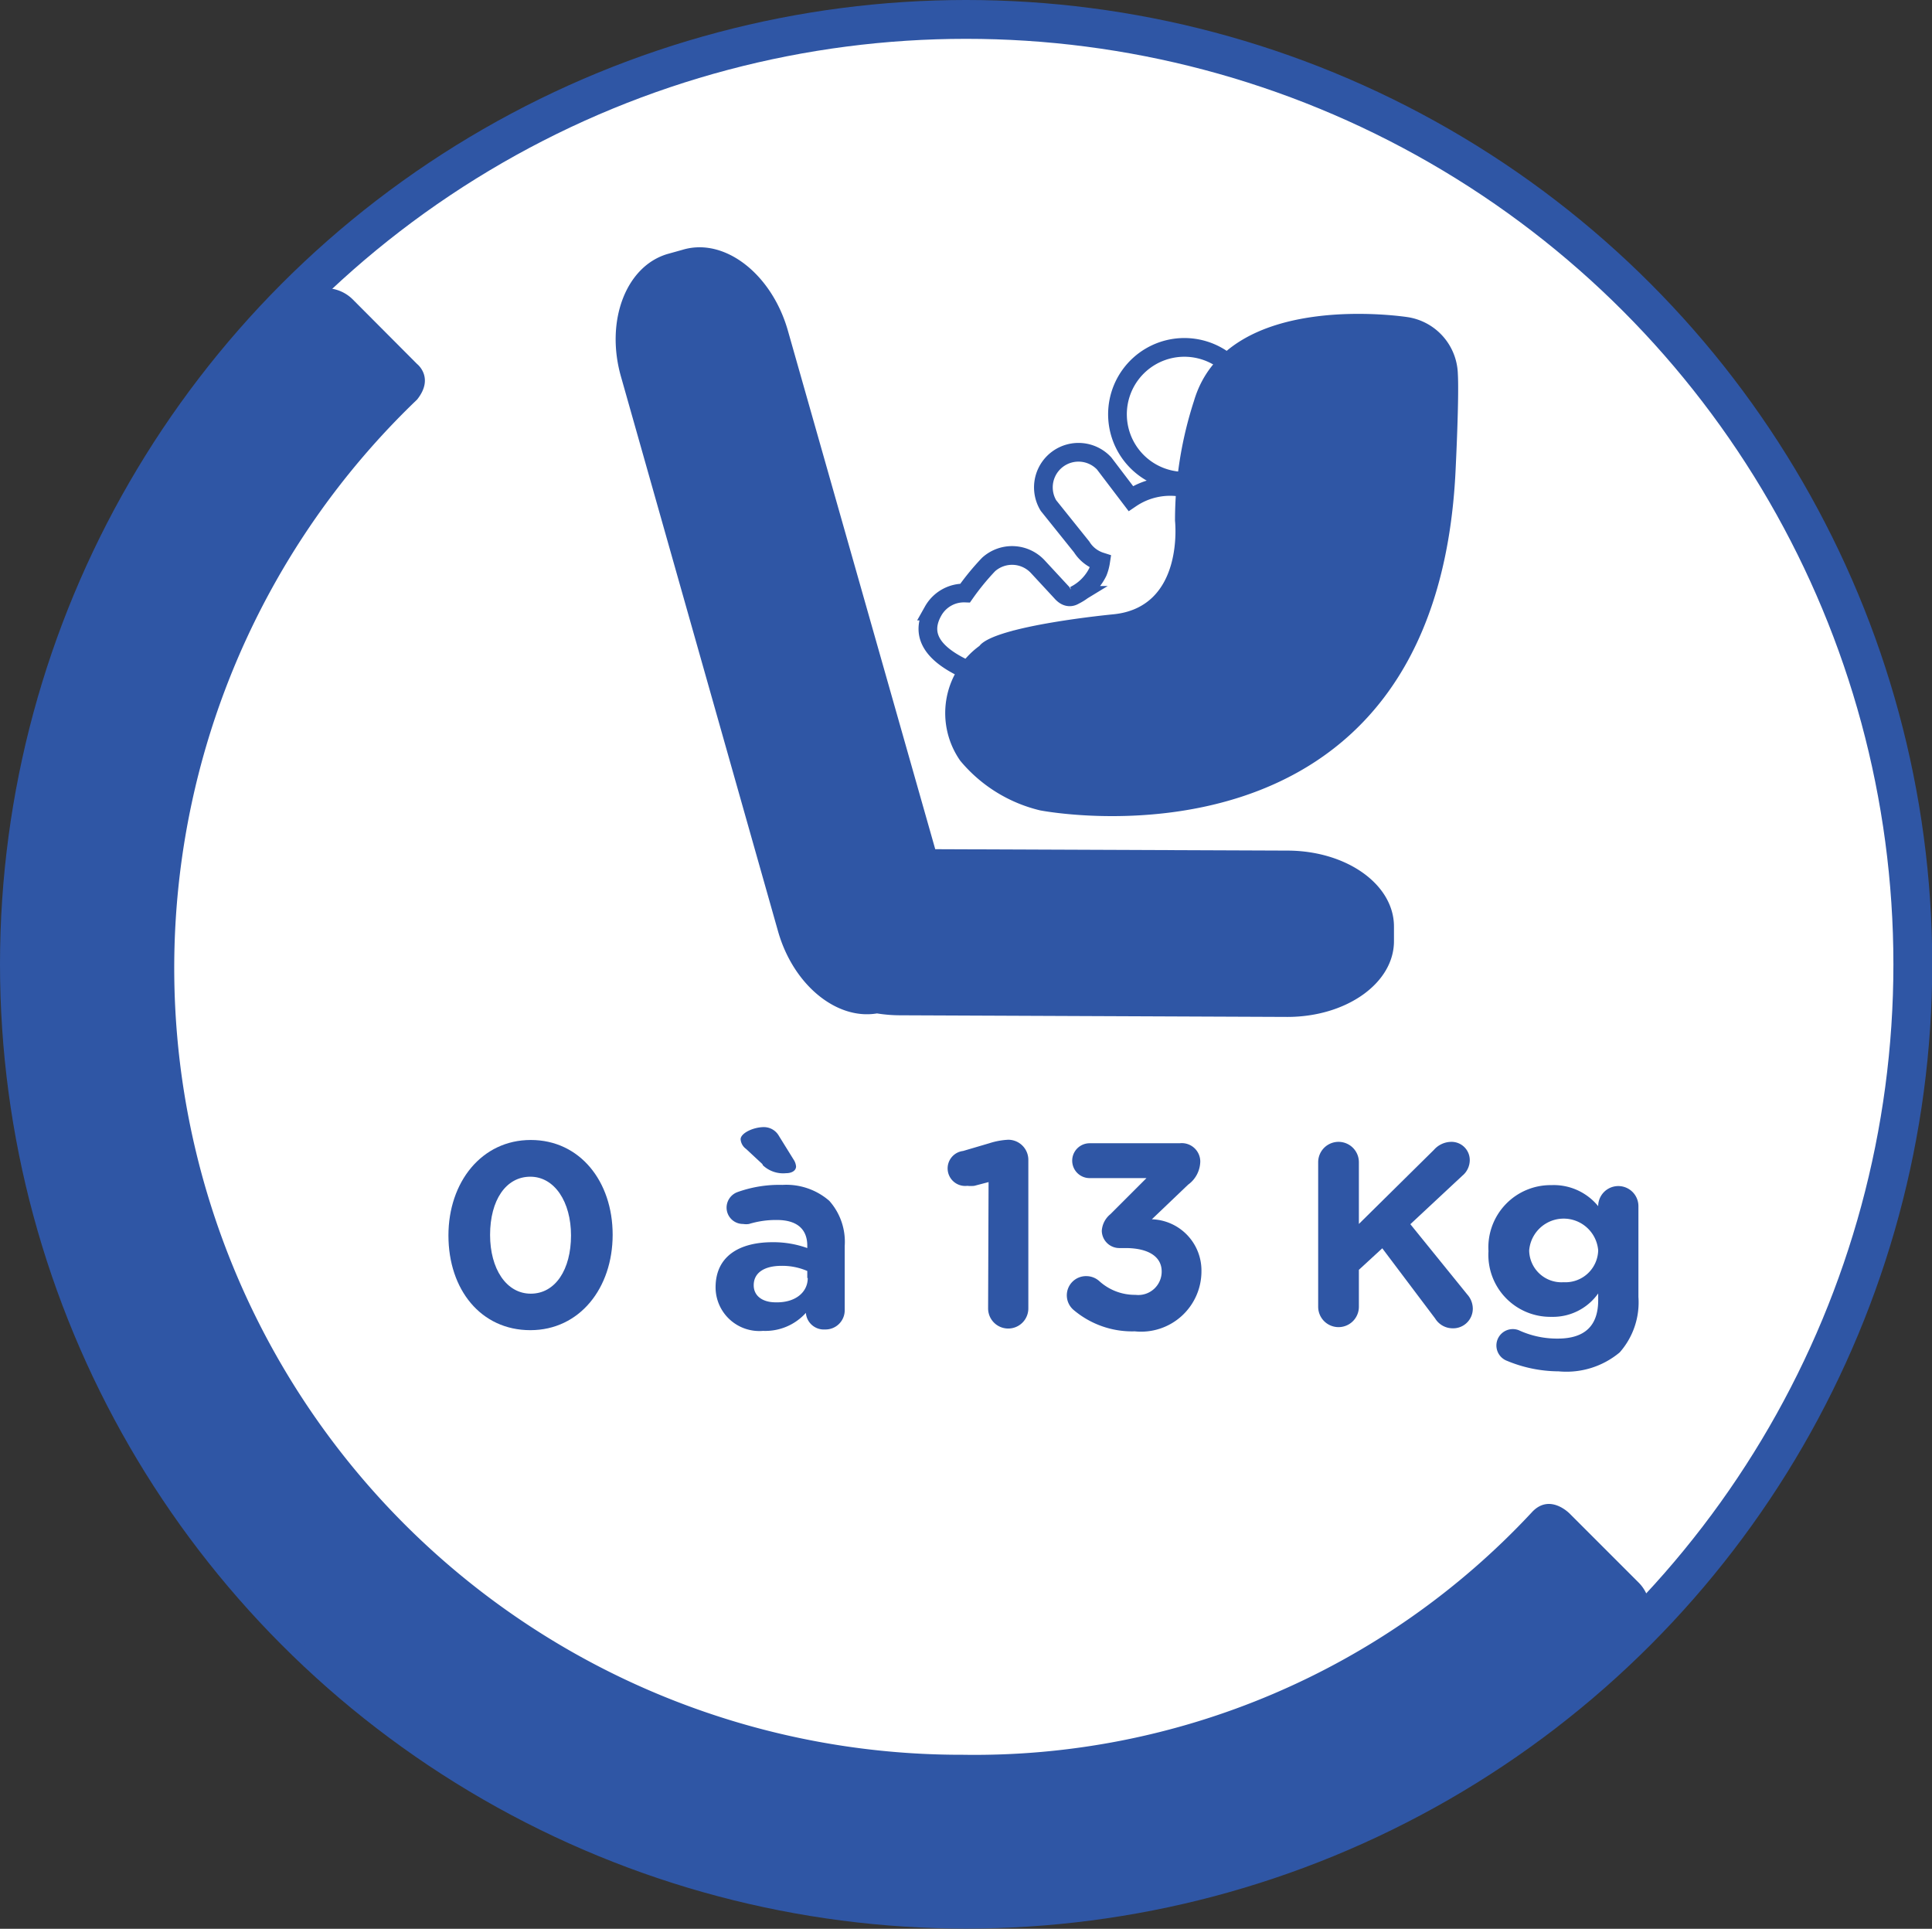
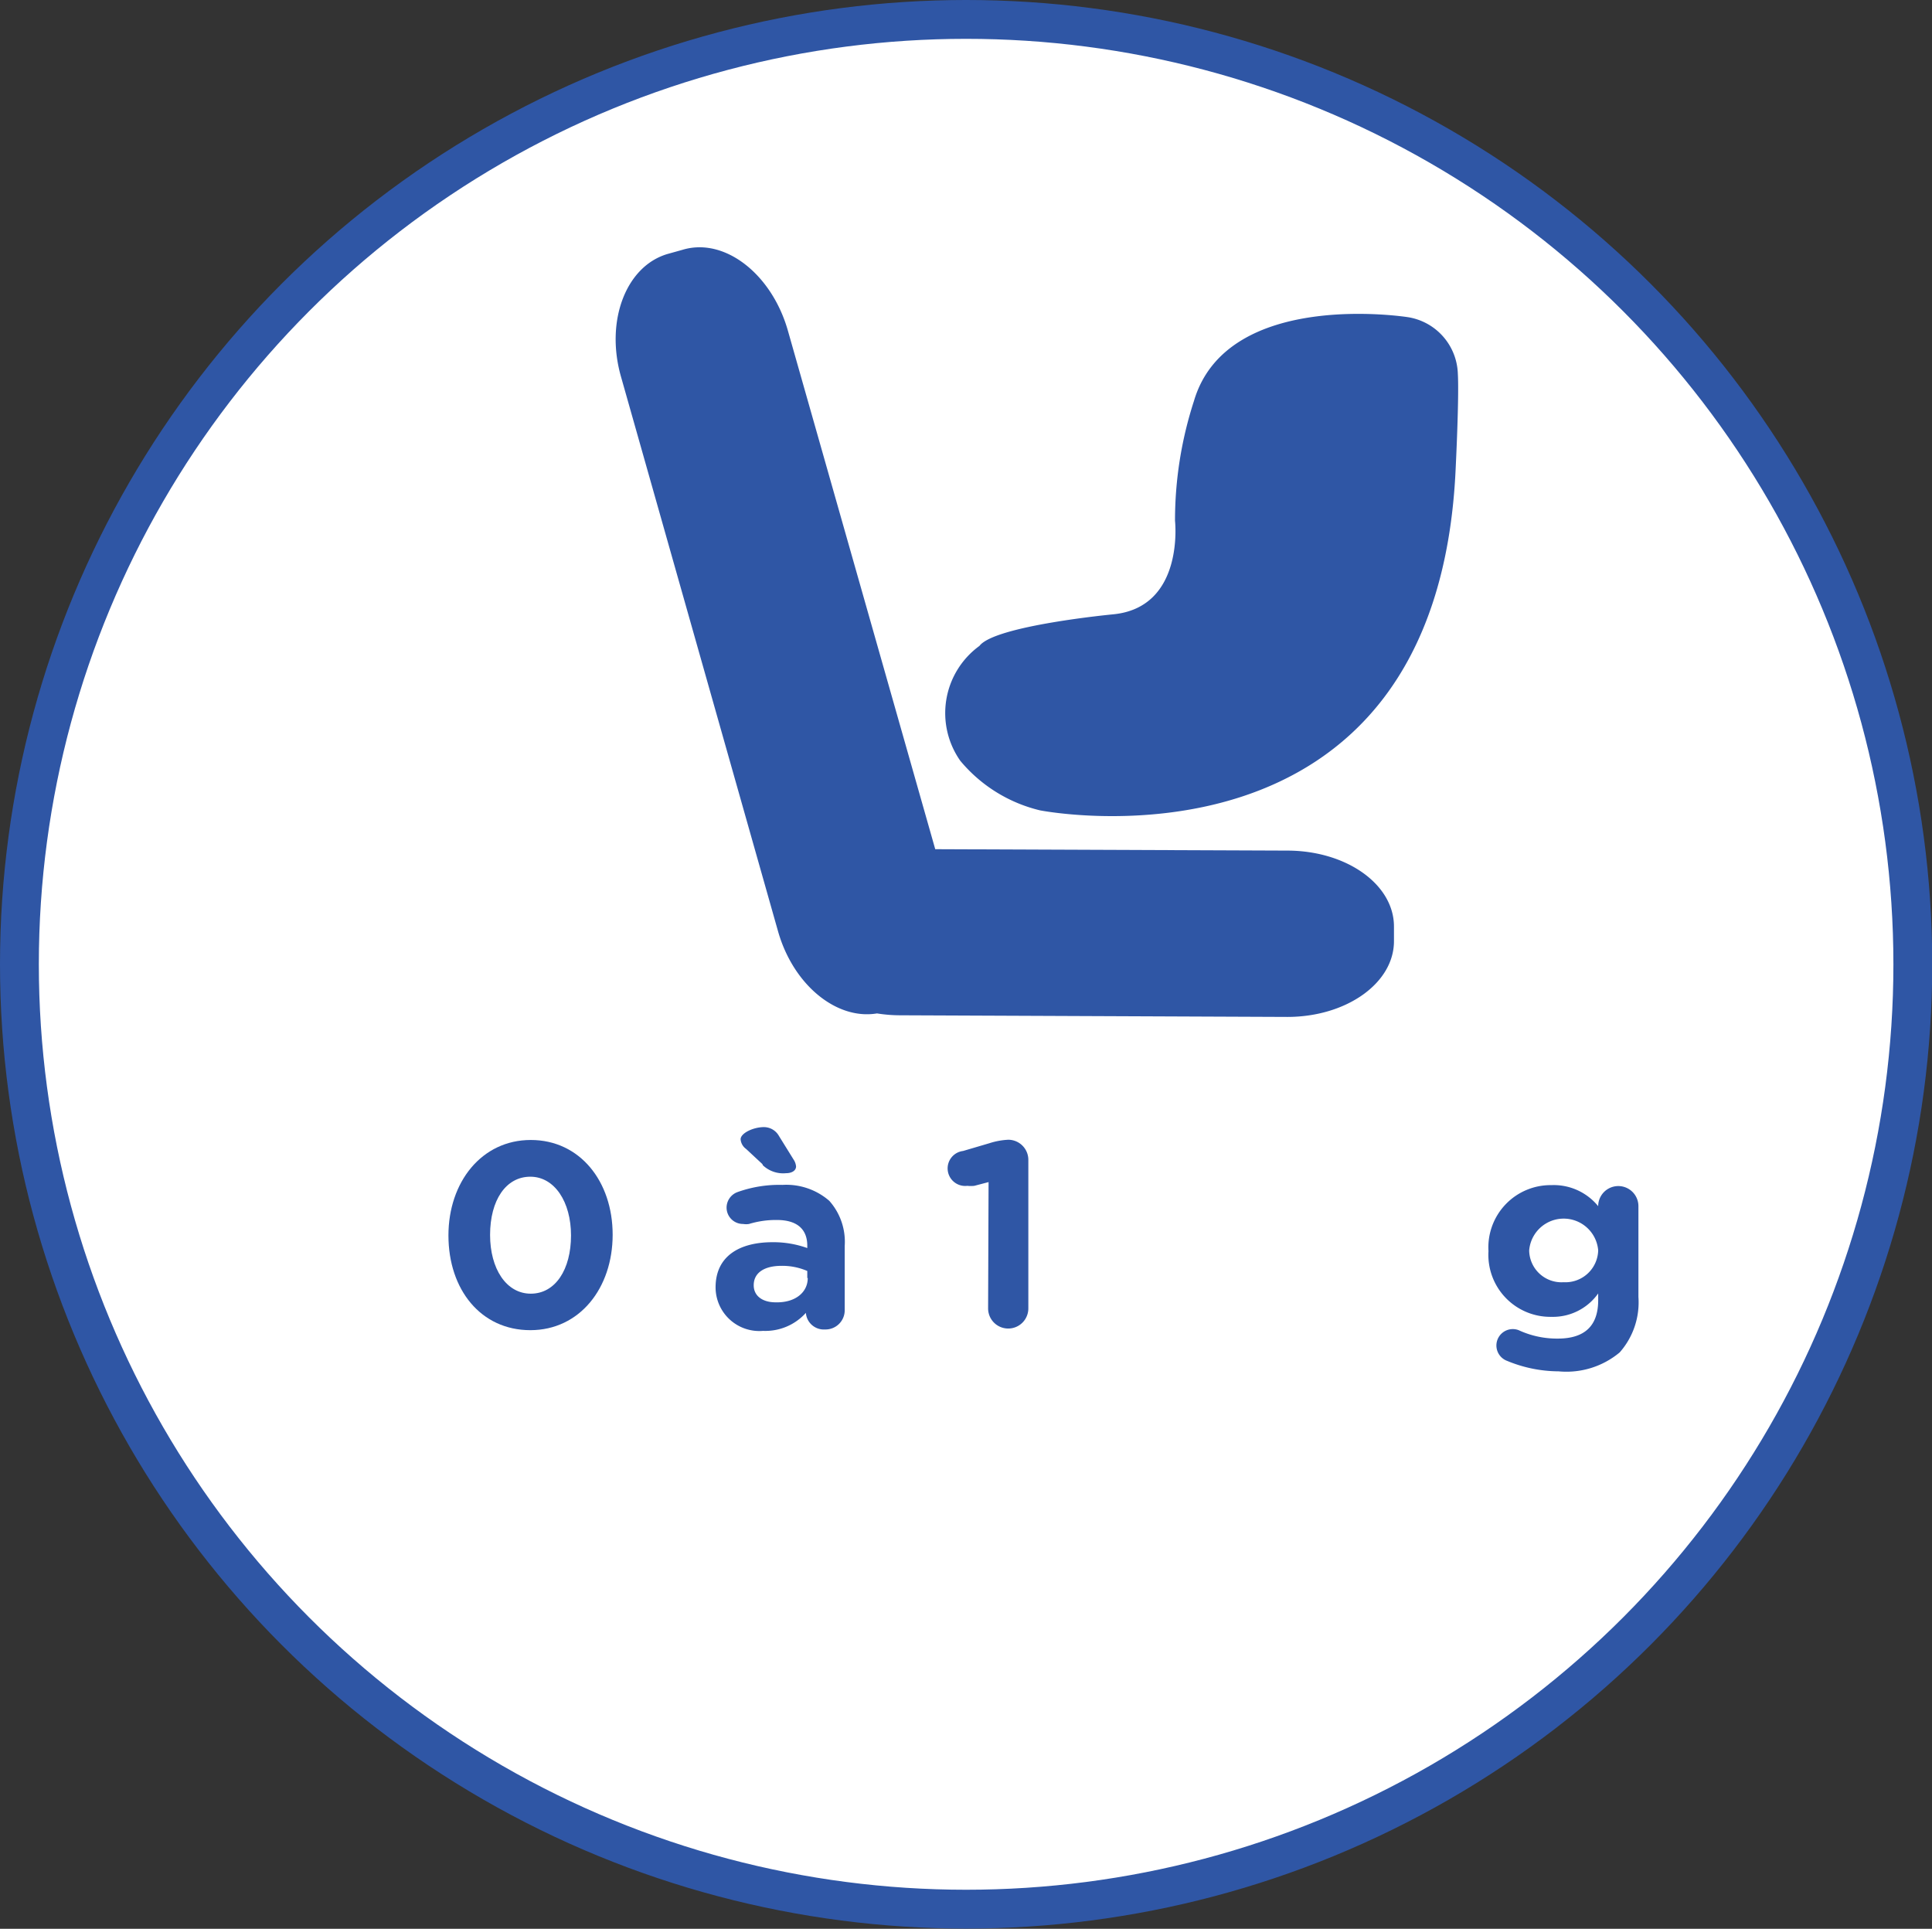
<svg xmlns="http://www.w3.org/2000/svg" id="Calque_1" data-name="Calque 1" viewBox="0 0 82.59 82.45">
  <rect x="0" y="0" width="82.59" height="82.45" fill="#333333" stroke="none" />
  <defs>
    <style>.cls-1,.cls-2{fill:#fff;}.cls-2,.cls-4{stroke:#2f56a5;}.cls-2{stroke-width:1.66px;}.cls-3{fill:#2f56a5;}.cls-4{fill:none;stroke-width:0.8px;fill-rule:evenodd;}</style>
  </defs>
  <title>0_A_13KG</title>
-   <circle class="cls-1" cx="41.16" cy="41.44" r="40.39" />
  <ellipse class="cls-2" cx="41.3" cy="41.22" rx="40.47" ry="40.39" />
-   <path class="cls-3" d="M68.38,65.91s-.87-.93-1.65-.06A32.54,32.54,0,0,1,42.41,76.2,33.63,33.63,0,0,1,19.09,18.27c.75-.94,0-1.52,0-1.52L16.35,14A1.65,1.65,0,0,0,14,14,40.47,40.47,0,0,0,71.31,71.17a1.65,1.65,0,0,0,0-2.33Z" transform="translate(-1.26 -1.19)" />
  <path class="cls-3" d="M20.43,54v0c0-2.28,1.42-4.08,3.52-4.08s3.5,1.77,3.5,4.05v0c0,2.28-1.41,4.08-3.52,4.08S20.43,56.32,20.43,54Zm5.24,0v0c0-1.43-.7-2.51-1.74-2.51s-1.72,1-1.72,2.49v0c0,1.44.69,2.51,1.74,2.51S25.67,55.46,25.67,54Z" transform="translate(-1.26 -1.19)" />
  <path class="cls-3" d="M31.85,56.22v0c0-1.32,1-1.93,2.44-1.93a4.29,4.29,0,0,1,1.48.25v-.1c0-.71-.44-1.1-1.3-1.1a3.94,3.94,0,0,0-1.19.17.75.75,0,0,1-.25,0,.7.7,0,0,1-.71-.7.71.71,0,0,1,.46-.66,5.29,5.29,0,0,1,1.93-.31,2.8,2.8,0,0,1,2,.68,2.63,2.63,0,0,1,.66,1.93V57.2a.82.82,0,0,1-.84.82.77.77,0,0,1-.82-.71h0a2.33,2.33,0,0,1-1.83.77A1.87,1.87,0,0,1,31.85,56.22Zm2-5.27-.7-.65a.56.56,0,0,1-.23-.41c0-.26.54-.52,1-.52a.74.74,0,0,1,.64.38l.62,1a.63.63,0,0,1,.11.3c0,.18-.18.29-.43.29A1.26,1.26,0,0,1,33.87,51Zm1.92,4.87v-.3a2.68,2.68,0,0,0-1.1-.22c-.73,0-1.19.29-1.19.83v0c0,.46.38.73.94.73C35.25,56.88,35.79,56.44,35.79,55.82Z" transform="translate(-1.26 -1.19)" />
  <path class="cls-3" d="M43.52,51.72l-.61.16a1.39,1.39,0,0,1-.3,0,.75.75,0,0,1-.18-1.49l1.12-.33a3.12,3.12,0,0,1,.81-.15h0a.86.86,0,0,1,.86.86v6.35a.86.86,0,0,1-1.72,0Z" transform="translate(-1.26 -1.19)" />
-   <path class="cls-3" d="M47.16,57.19a.82.82,0,0,1,.54-1.45.83.83,0,0,1,.55.21,2.26,2.26,0,0,0,1.55.59,1,1,0,0,0,1.12-1v0c0-.64-.58-1-1.55-1h-.27a.75.75,0,0,1-.74-.74,1,1,0,0,1,.37-.71l1.54-1.54H47.84a.74.74,0,1,1,0-1.49h3.85a.79.79,0,0,1,.88.77,1.25,1.25,0,0,1-.52,1l-1.55,1.48a2.19,2.19,0,0,1,2.12,2.21v0a2.58,2.58,0,0,1-2.85,2.58A3.87,3.87,0,0,1,47.16,57.19Z" transform="translate(-1.26 -1.19)" />
-   <path class="cls-3" d="M57.61,50.87a.87.87,0,0,1,1.74,0v2.64l3.21-3.17a1,1,0,0,1,.73-.34.78.78,0,0,1,.8.8.87.87,0,0,1-.32.65l-2.22,2.07,2.43,3a.92.92,0,0,1,.24.61.84.84,0,0,1-.88.84.88.88,0,0,1-.73-.42l-2.26-3-1,.92v1.58a.87.87,0,0,1-1.74,0Z" transform="translate(-1.26 -1.19)" />
  <path class="cls-3" d="M65.68,59.36a.7.7,0,1,1,.5-1.31,3.91,3.91,0,0,0,1.67.36c1.17,0,1.73-.56,1.73-1.64v-.29a2.37,2.37,0,0,1-2,1,2.65,2.65,0,0,1-2.69-2.81v0a2.66,2.66,0,0,1,2.69-2.82,2.45,2.45,0,0,1,2,.9h0a.86.86,0,0,1,1.72,0v3.88A3.23,3.23,0,0,1,70.5,59a3.55,3.55,0,0,1-2.61.81A5.81,5.81,0,0,1,65.68,59.36Zm3.9-4.72v0a1.48,1.48,0,0,0-2.95,0v0A1.38,1.38,0,0,0,68.1,56,1.4,1.4,0,0,0,69.58,54.64Z" transform="translate(-1.26 -1.19)" />
-   <path class="cls-4" d="M49.12,18.19a2.86,2.86,0,1,1,2.06,3.48,2.86,2.86,0,0,1-2.06-3.48ZM46.2,30.54,44.6,28.76l-.4.51a1.5,1.5,0,0,1-1.86.43c-.93-.47-1.85-1.22-1.19-2.39a1.51,1.51,0,0,1,1.37-.77,10.64,10.64,0,0,1,1-1.22,1.5,1.5,0,0,1,2.11.1l1,1.08c.19.22.38.25.56.14a2.2,2.2,0,0,0,1-1,2,2,0,0,0,.12-.44h0a1.49,1.49,0,0,1-.81-.63L46.08,22.8A1.5,1.5,0,0,1,48.46,21l1.14,1.5h0a3,3,0,0,1,4.68,2.62A8.32,8.32,0,0,1,53.66,28,7.16,7.16,0,0,1,52,30.42a6.94,6.94,0,0,1-.89.72c-1.91,1.3-3.24,1.2-4.89-.61Z" transform="translate(-1.26 -1.19)" />
  <path class="cls-3" d="M61.46,14.75s-7.74-1.24-9.16,3.58a16.53,16.53,0,0,0-.81,5.12s.42,3.7-2.64,4c0,0-5.06.48-5.72,1.35a3.55,3.55,0,0,0-.82,4.91,6.36,6.36,0,0,0,3.41,2.12s17,3.35,17.77-14.67c0,0,.15-3,.09-4A2.53,2.53,0,0,0,61.46,14.75Z" transform="translate(-1.26 -1.19)" />
  <path class="cls-3" d="M56.31,37.55l-15.07-.06-6.3-22.17c-.69-2.42-2.71-4-4.51-3.45l-.61.17c-1.8.51-2.71,2.88-2,5.3L34.52,41c.65,2.29,2.5,3.8,4.23,3.51a6.33,6.33,0,0,0,1,.08l16.54.07c2.52,0,4.56-1.44,4.56-3.24v-.61C60.86,39,58.83,37.56,56.31,37.55Z" transform="translate(-1.26 -1.19)" />
</svg>